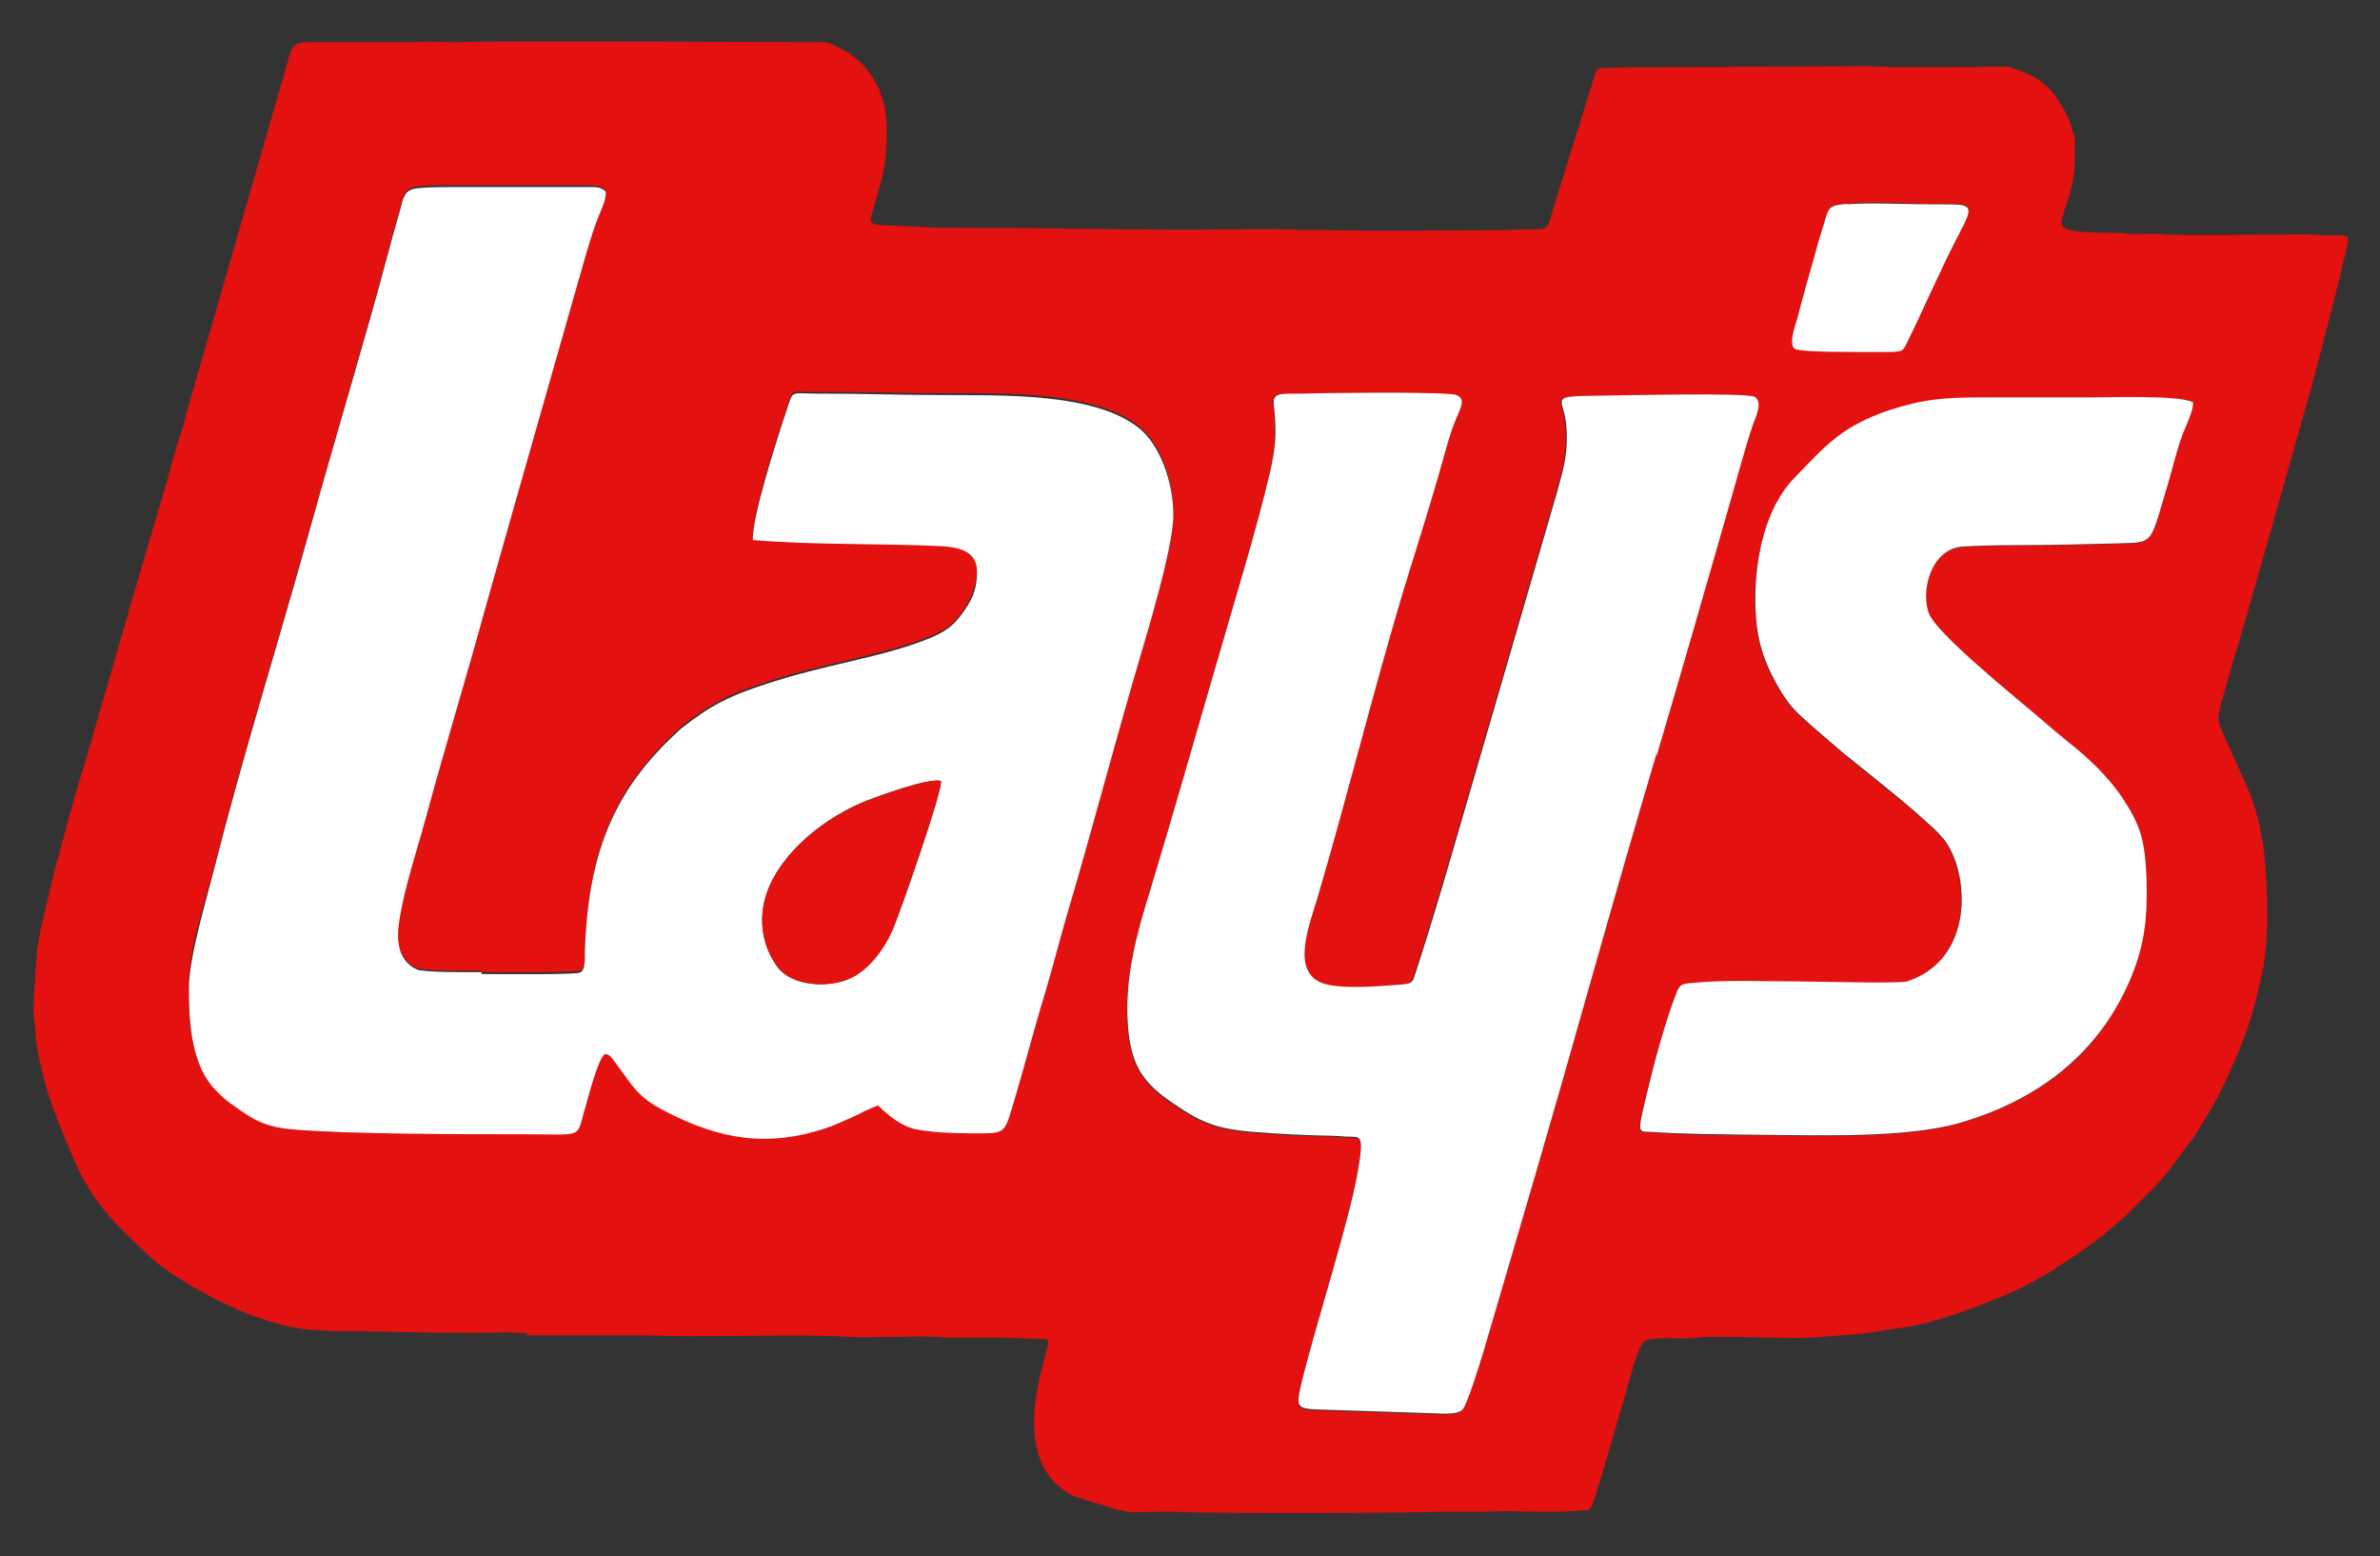
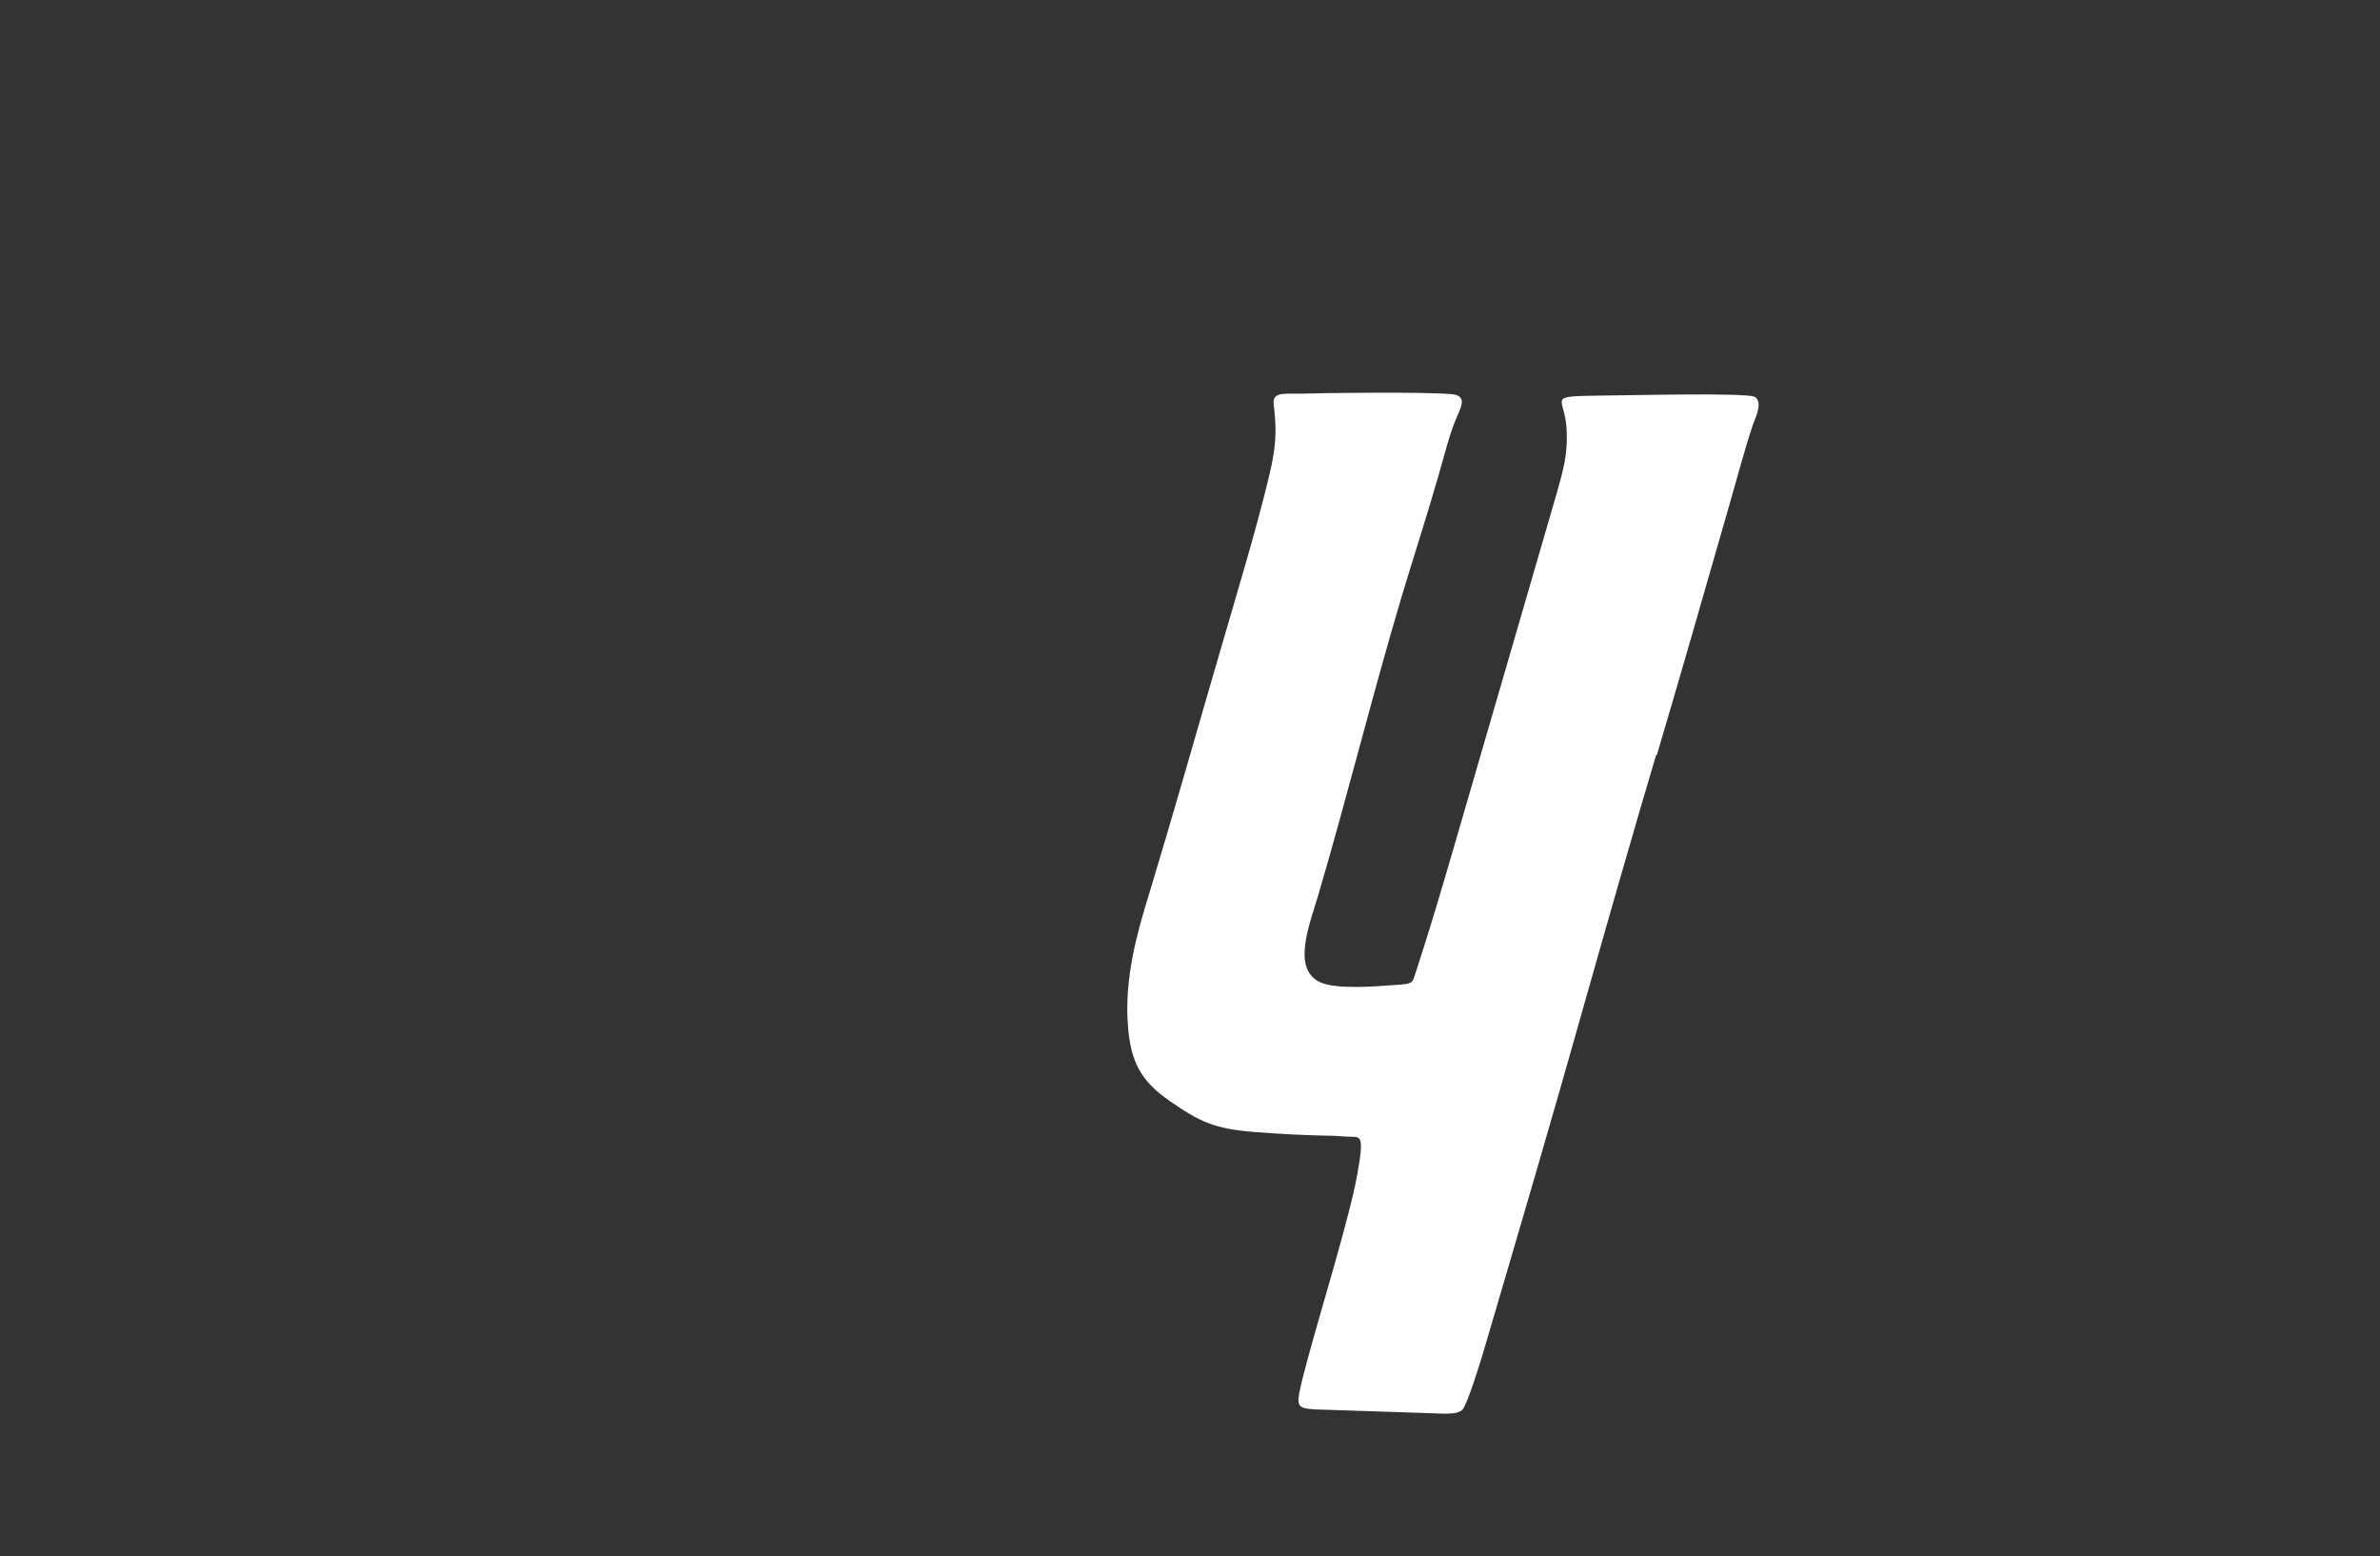
<svg xmlns="http://www.w3.org/2000/svg" version="1.1" viewBox="0 0 514 336">
  <rect x="0" y="0" width="514" height="336" fill="#333333" stroke="none" />
  <defs>
    <style>
      .cls-1 {
        fill: #fff;
      }

      .cls-1, .cls-2 {
        fill-rule: evenodd;
      }

      .cls-2 {
        fill: #e3110f;
      }
    </style>
  </defs>
  <g>
    <g id="Layer_1">
      <g>
-         <path class="cls-2" d="M473.5,86.8c.3,1.8-1.8,5.6-2.8,8.7-1,3-1.7,6.1-2.6,9.1-3.9,13-2.9,12.6-10.2,12.8-7.5.2-15.2.4-22.7.4-3.8,0-7.6.1-11.4.3-7.2.5-9.2,10.3-7.2,14.7,2.1,4.6,19,18.1,23.9,22.4,2.1,1.8,4.2,3.7,6.3,5.3,4.1,3.2,8.5,7.4,11.5,11.9,4,6.1,4.9,9.2,5.2,18,.2,7.8-.5,13.6-3.1,20.1-6.8,17.3-20.7,27.3-37.5,32.1-11.7,3.3-30.9,2.7-43.6,2.5-7.4,0-15.4,0-22.6-.6-3-.2-3.4.8-1.3-7.6,1.6-6.8,4.1-15.8,6.5-22.3.8-2.1,1.3-2.1,3.7-2.3,7.1-.6,15.6-.3,22.9-.3,3.3,0,21.6.5,23.2,0,14.7-4.7,13.6-23.6,8-30.7-.8-1-1.9-2.1-2.8-2.9-1-.9-1.9-1.8-3-2.7-5.3-4.6-10.6-8.6-16-13.1l-6.3-5.4c-3.5-3.2-5.1-4.2-8-9.4-3.2-5.8-4.6-10.6-4.6-18.4,0-9.3,2.4-19.8,8.5-26.2,6.6-6.8,10-11,20.3-14.5,7.3-2.5,11.9-2.8,20.2-2.8,7.7,0,15.4,0,23.1,0,4.6,0,19.3-.5,22.3,1h0ZM275,87.7c.7,5.9.4,9.2-.9,14.8-2.8,11.9-7.5,27.2-10.9,39-5,17.1-9.9,34.5-15.1,51.6-2.7,8.7-5.4,18.4-4.6,28.6.6,7.8,2.8,11.9,9,16.2,6.5,4.5,9.6,6,18.2,6.7,5,.4,10.6.7,15.7.8,1.4,0,2.8.1,4.2.2,3.1.2,4.1-1.1,2.4,8.3-1.6,9-8,29.7-10.6,39.4-.6,2.3-1.2,4.4-1.7,6.7-.8,3.7-.6,4.3,3.2,4.5l24.3.8c2.2,0,6.4.6,7.6-.8,1.1-1.4,3.7-9.9,4.4-12.2,7.6-25.8,15.2-51.6,22.5-77.6,4.9-17.3,9.8-34.4,14.9-51.6,5.1-17.2,10-34.3,15-51.7,1.7-5.8,3.8-13.8,5.7-19.5.6-1.7,2.3-5,.5-6.2-1.7-1-28.4-.3-32.6-.3-12.7.2-8.6,0-8.1,6.8.4,5.9-.7,9.2-2.1,14.3l-22.5,77.4c-2.5,8.6-5,17-7.8,25.6-1,2.9-.4,2.9-5.1,3.2-4,.3-11.8.9-15.4-.5-6.6-2.7-2.6-12.5-.8-18.6,6.4-21.7,11.7-43.3,18.2-65.1,2.6-8.6,5.3-16.9,7.8-25.6,1.3-4.4,2.3-8.8,4-12.8.9-2.1,2.4-4.7-1.1-5-6-.5-25.8-.3-32.8-.1-3.9,0-6-.3-5.6,2.5h0ZM398.9,44c5-.5,12-.1,17.3,0,9.6,0,10.7-.9,6.9,6.4-3.5,6.6-7.8,16.5-11.4,23.8-.8,1.5-.7,1.6-2.8,1.7-1.3,0-2.8,0-4.1,0-2.7,0-15.2.2-17-.6-1.8-.8,0-5.3.4-6.8,1.3-4.7,2.5-9.1,3.8-13.8.7-2.3,1.3-4.6,2-6.8,1.1-3.5,1.1-3.6,4.9-4h0ZM104,209.9c3,0,19.7.1,21.2-.3,1.3-.4,1-3.3,1.1-4.6.7-19.6,5.3-33.5,19.3-46.7.5-.5.9-.9,1.5-1.4,6.4-5,10.2-7,18.9-9.8,5.8-1.9,12.1-3.4,18.1-4.8,5.9-1.4,12.4-3,17.6-5.3,3.1-1.3,4.6-2.8,6.3-5.2,1.6-2.3,3-5.4,3-8.8s-3.9-5.3-8.1-5.5c-13.3-.6-27.1-.2-40.3-1.3-.4-4.7,5.2-21.8,7.3-28.1,1.5-4.7.4-3.3,8.5-3.5,8.3,0,16.6.3,25,.3,12.3,0,33.4-.7,42.9,7.4,4.1,3.5,7.1,10.8,7.1,18.5s-6.2,27.1-8.5,35.2c-4.8,16.9-9.4,34-14.4,50.9-1.7,5.8-3.1,11.4-4.8,17.1-2.5,8.3-4.9,17.5-7.3,25.4-1.6,5.2-1.7,4.9-8.7,4.9s-8.5-.2-12-.9c-2.9-.6-6-3-8-5.1-1.3.3-4.2,1.8-5.6,2.5-2,1-3.6,1.7-5.8,2.4-12.6,4.2-22.9,2.3-34.7-3.7-6.3-3.2-7.1-5.8-11.1-11-.5-.6-.8-1.3-1.9-1.3-1.4,1-3.4,8.7-4.1,11.2-2.2,7.2-1.2,6.1-13.1,6.1s-37.2,0-49.6-1c-6.2-.5-8.6-1.8-13.5-5.3-1.5-1.1-2.2-1.8-3.4-2.9-5.7-5.5-6.1-13.5-6.1-22.3s3.6-18.5,5.3-25.2c6.3-24.9,13.3-47,20.2-71.7,4.5-15.9,9.1-31.7,13.6-47.6,2.3-8,4.3-16,6.6-23.9.6-2.2.8-3.8,3.3-4.3,2.1-.4,5.2-.3,7.4-.3h29.7c2,.1,2.6,0,3.9,1,.2,1.9-1,4-1.6,5.6-1.8,4.5-3.7,11.9-5.1,16.6l-12.8,44.9c-2.1,7.5-4.3,15.1-6.4,22.6-4.1,15.1-8.7,30-12.8,45.1-2,7.5-4.7,15.2-5.9,22.9-.6,4-.3,8.5,3.8,10.3,1.5.7,11.5.6,14,.6h0ZM113.8,288.3h23.7c4,0,7.3.2,11.3.2,8.5,0,27.4-.4,33.6.1,4.7.4,18.2-.4,21.7.2h11.2c3.9,0,5.9.2,9.9.3,1.8,0,1.2,1,.6,3.3-1.8,7-3.6,14.1-1.6,21.4,1.1,3.9,3.6,7,7.1,8.9.6.3.5.3,1.1.5l8.4,2.6c.6.2.7.1,1.4.3.5,0,.9.3,1.3.3,1.3.2,4.8,0,6.3,0h4.2c3.4.4,51.5.3,57,0h9.9c6.7-.4,14,.4,20.8-.3.8,0,1.4,0,1.8-.5.8-.9,5-16.1,5.5-17.6.2-.6.3-1.2.5-1.8l1.6-5.4c.6-2.1,2.3-8.7,3.4-10.4.8-1.3,1.6-1.2,3.3-1.4,2.8-.3,6.2.2,8.8-.2,3.9-.5,19.2.3,25.1,0l10.8-.9c2.6-.3,5.4-.9,8-1.2,5-.7,9.8-2.2,14.5-3.9,5.4-2,10.8-4.1,15.7-7,1.1-.6,2-1.1,3-1.8l4.1-2.7c2.7-1.9,5.5-3.8,8-6,.5-.4.7-.5,1.2-1,.5-.5.7-.6,1.2-1l1.5-1.4c.1-.1.2-.1.3-.3l1.7-1.7c2.3-2.3,4.7-4.6,6.7-7.2l4.8-6.4c.4-.5.6-.8.9-1.3,1.8-2.9,3.6-5.7,5.2-8.8,3.4-6.9,6.5-14.1,8.2-21.6l1.3-5.7c1.3-7.8.9-16.9.2-24.8-.2-1.7-.6-3.7-.9-5.4-.9-4.1-2.3-8-4.1-11.7-.4-.8-.6-1.4-1-2.3-.7-1.5-1.3-2.8-2-4.3-2.8-6.1-2.1-5-.5-11.4l1.8-6.4c.7-2.1,1.3-4.1,1.9-6.3.2-.7.3-1.1.5-1.6l12.4-43.7c.3-1.1.5-2.1.9-3.2,2-7,3.8-14.1,5.6-21.2.2-.7.3-1,.5-1.8.5-2.3,1.2-4.4,1.6-6.6.4-2.4,1.4-4.5,1.4-7-1.2-.6-2.7-.4-4.5-.4-1.7,0-3-.2-4.9-.2-4.5,0-27.8.3-30.2,0-2.3-.3-4.9,0-7.3-.1-1.1,0-1.3-.2-2.4-.2-16.9-.2-12.6-.5-10.4-10.1.8-3.3.7-5.3.7-8.7s-.4-2.3-.6-3.5c-.3-1.5-1-3.1-1.8-4.4-2.5-4.5-4.9-6.7-9.9-8.5-1.5-.5-1.4-.7-3.4-.7-4.6,0-24,.3-28.3-.1h-1.6c-.4,0-.4,0-.8,0l-41.8.2c-3.9,0-10.2,0-13.9.2-.9,0-1,.2-1.4.9l-8.4,27c-.4,1.3-.7,2.4-1.1,3.6-1,3.7-.8,3.3-6.1,3.3l-3.7.2c-13.7,0-29.1.3-42.2-.1-1.2,0-1.3.2-3.1,0-2.9-.3-19.5,0-22.6,0-15.6,0-30.7-.4-46.3-.4s-7.7-.2-11.9-.2l-8.8-.4c-3.1-.2-2.6-.8-1.4-4.9,1.9-6.6,2.5-8.5,2.5-16s-3.6-14.4-10.7-17.6c-.6-.3-1.8-.9-2.5-1-.2,0-76.1-.3-79.3,0-.2,0-.3,0-.5,0-2.5,0-6-.2-8.8,0h-22.6c-3,.1-3.8.3-4.6,2.9l-19.7,68.4c-1.1,3.9-2.2,7.4-3.2,11.3-.2.8-.5,1.9-.9,2.8-.3,1-.5,1.8-.8,2.8-.6,1.9-1.1,3.8-1.6,5.7l-8.3,28.2c-.3,1-.5,2-.8,2.9l-3.3,11.4c-.3.9-.5,1.9-.8,2.8l-1.7,5.7c-.2.6-.2.9-.4,1.5l-2.9,10c-2.2,6.7-4.5,15.9-6.4,22.8l-2.8,11.8c-.4,1.9-.9,4.5-1,6.4-.2,3.7-1,10.9-.5,14,.3,2.2.3,4.4.7,6.4.7,3,1.3,6,2.2,8.9,1.4,4.5,3.3,9,5.1,13.3,4.1,10,8.9,14.6,16.4,21.7l.2.2c2.8,2.6,6.2,4.8,9.6,6.8l4.7,2.6c.8.4,1.6.7,2.5,1.2,5.3,2.6,14,5.6,20,5.6,1.4,0,2,.2,3.5.2,9.7,0,19,.4,28.7.4s7.3-.3,10.9,0h2Z" />
-         <path class="cls-1" d="M203.2,168.6c.5,1.8-8.6,27.8-10,31.1-1.7,4.4-5.1,9.3-9.3,11.4-5.2,2.5-12.9,1.6-15.8-2.1-3.2-4.1-4.6-10.1-2.5-16.2,3.2-9.1,12.9-16.5,21.5-19.9,2.6-1,13.4-5,16.1-4.3h0ZM104,209.9c-2.5,0-12.5.1-14-.6-4.1-1.9-4.4-6.4-3.8-10.3,1.2-7.7,3.9-15.5,5.9-22.9,4.1-15.1,8.7-30.1,12.8-45.1,2.1-7.5,4.3-15.1,6.4-22.6l12.8-44.9c1.4-4.7,3.3-12.1,5.1-16.6.6-1.6,1.8-3.7,1.6-5.6-1.3-1-1.9-.9-3.9-.9h-29.7c-2.3,0-5.4,0-7.4.3-2.5.4-2.7,2-3.3,4.3-2.3,7.9-4.3,16-6.6,23.9-4.5,15.9-9.2,31.7-13.6,47.6-6.9,24.7-13.9,46.8-20.2,71.7-1.7,6.7-5.3,18.6-5.3,25.2s.3,16.8,6.1,22.3c1.2,1.2,1.9,1.9,3.4,2.9,4.8,3.5,7.3,4.8,13.5,5.3,12.5,1,36.4,1,49.6,1s10.9,1.1,13.1-6.1c.7-2.5,2.7-10.2,4.1-11.2,1.1,0,1.4.7,1.9,1.3,4,5.2,4.8,7.8,11.1,11,11.8,6.1,22,7.9,34.7,3.7,2.1-.7,3.7-1.5,5.8-2.4,1.3-.6,4.3-2.2,5.6-2.5,2,2.1,5.1,4.5,8,5.1,3.5.7,8.2.9,12,.9,6.9,0,7.1.3,8.7-4.9,2.4-7.9,4.8-17.2,7.3-25.4,1.7-5.7,3.1-11.3,4.8-17.1,5-16.9,9.5-34,14.4-50.9,2.3-8,8.5-27.8,8.5-35.2s-3-15-7.1-18.5c-9.5-8.1-30.6-7.3-42.9-7.4-8.3,0-16.6-.3-25-.3-8.1.1-6.9-1.2-8.5,3.5-2.1,6.3-7.6,23.4-7.3,28.1,13.2,1.1,27,.7,40.3,1.3,4.2.2,8.1,1.1,8.1,5.5s-1.4,6.5-3,8.8c-1.7,2.4-3.2,3.8-6.3,5.2-5.2,2.3-11.7,3.9-17.6,5.3-6,1.4-12.3,2.9-18.1,4.8-8.7,2.8-12.5,4.8-18.9,9.8-.6.5-.9.9-1.5,1.4-14,13.1-18.6,27.1-19.3,46.7,0,1.3.2,4.2-1.1,4.6-1.5.5-18.2.3-21.2.3Z" />
        <path class="cls-1" d="M357.8,163.1c5.1-17.2,10-34.3,15-51.7,1.7-5.8,3.8-13.8,5.7-19.5.6-1.7,2.3-5,.5-6.2-1.7-1-28.4-.3-32.6-.3-12.7.2-8.6,0-8.1,6.8.4,5.9-.7,9.2-2.1,14.3l-22.5,77.4c-2.5,8.6-5,17-7.8,25.6-1,2.9-.4,2.9-5.1,3.2-4,.3-11.8.9-15.4-.5-6.6-2.7-2.6-12.5-.8-18.6,6.4-21.7,11.7-43.3,18.2-65.1,2.6-8.6,5.3-16.9,7.8-25.6,1.3-4.4,2.3-8.8,4-12.8.9-2.1,2.4-4.7-1.1-5-6-.5-25.8-.3-32.8-.1-3.9,0-6-.3-5.6,2.5.7,5.9.4,9.2-.9,14.8-2.8,11.9-7.5,27.2-10.9,39-5,17.1-9.9,34.5-15.1,51.6-2.7,8.7-5.4,18.4-4.6,28.6.6,7.8,2.8,11.9,9,16.2,6.5,4.5,9.6,6,18.2,6.7,5,.4,10.6.7,15.7.8,1.4,0,2.8.1,4.2.2,3.1.2,4.1-1.1,2.4,8.3-1.6,9-8,29.7-10.6,39.4-.6,2.3-1.2,4.4-1.7,6.7-.8,3.7-.6,4.3,3.2,4.5l24.3.8c2.2,0,6.4.6,7.6-.8,1.1-1.4,3.7-9.9,4.4-12.2,7.6-25.8,15.2-51.6,22.5-77.6,4.9-17.3,9.8-34.4,14.9-51.6Z" />
-         <path class="cls-1" d="M473.5,86.8c-3-1.5-17.7-1-22.3-1-7.7,0-15.4,0-23.1,0-8.4,0-12.9.4-20.2,2.8-10.3,3.5-13.7,7.7-20.3,14.5-6.2,6.3-8.5,16.9-8.5,26.2,0,7.8,1.4,12.6,4.6,18.4,2.9,5.2,4.5,6.2,8,9.4l6.3,5.4c5.4,4.4,10.7,8.5,16,13.1,1.1,1,2,1.8,3,2.7.9.8,2,1.9,2.8,2.9,5.6,7,6.8,26-8,30.7-1.6.5-19.9,0-23.2,0-7.3,0-15.8-.4-22.9.3-2.4.2-2.9.2-3.7,2.3-2.5,6.5-4.9,15.5-6.5,22.3-2,8.4-1.7,7.4,1.3,7.6,7.2.5,15.2.5,22.6.6,12.8.1,31.9.8,43.6-2.5,16.8-4.8,30.6-14.9,37.5-32.1,2.6-6.5,3.3-12.2,3.1-20.1-.3-8.7-1.2-11.9-5.2-18-3-4.5-7.4-8.7-11.5-11.9-2.1-1.7-4.2-3.5-6.3-5.3-5-4.3-21.8-17.8-23.9-22.4-2-4.4,0-14.2,7.2-14.7,3.8-.2,7.6-.3,11.4-.3,7.5,0,15.2-.2,22.7-.4,7.3-.2,6.3.1,10.2-12.8.9-3,1.6-6.1,2.6-9.1,1-3.1,3.1-6.8,2.8-8.7Z" />
-         <path class="cls-2" d="M203.2,168.6c-2.7-.7-13.5,3.3-16.1,4.3-8.5,3.4-18.3,10.8-21.5,19.9-2.1,6.1-.7,12.1,2.5,16.2,2.9,3.7,10.6,4.6,15.8,2.1,4.3-2.1,7.6-7,9.3-11.4,1.3-3.4,10.5-29.3,10-31.1Z" />
-         <path class="cls-1" d="M398.9,44c-3.8.4-3.9.5-4.9,4-.7,2.2-1.4,4.5-2,6.8-1.3,4.6-2.6,9.1-3.8,13.8-.4,1.5-2.2,6.1-.4,6.8,1.8.7,14.3.6,17,.6,1.4,0,2.9,0,4.1,0,2-.2,2-.2,2.8-1.7,3.6-7.3,7.9-17.2,11.4-23.8,3.8-7.2,2.7-6.3-6.9-6.4-5.3,0-12.3-.4-17.3,0Z" />
      </g>
    </g>
  </g>
</svg>